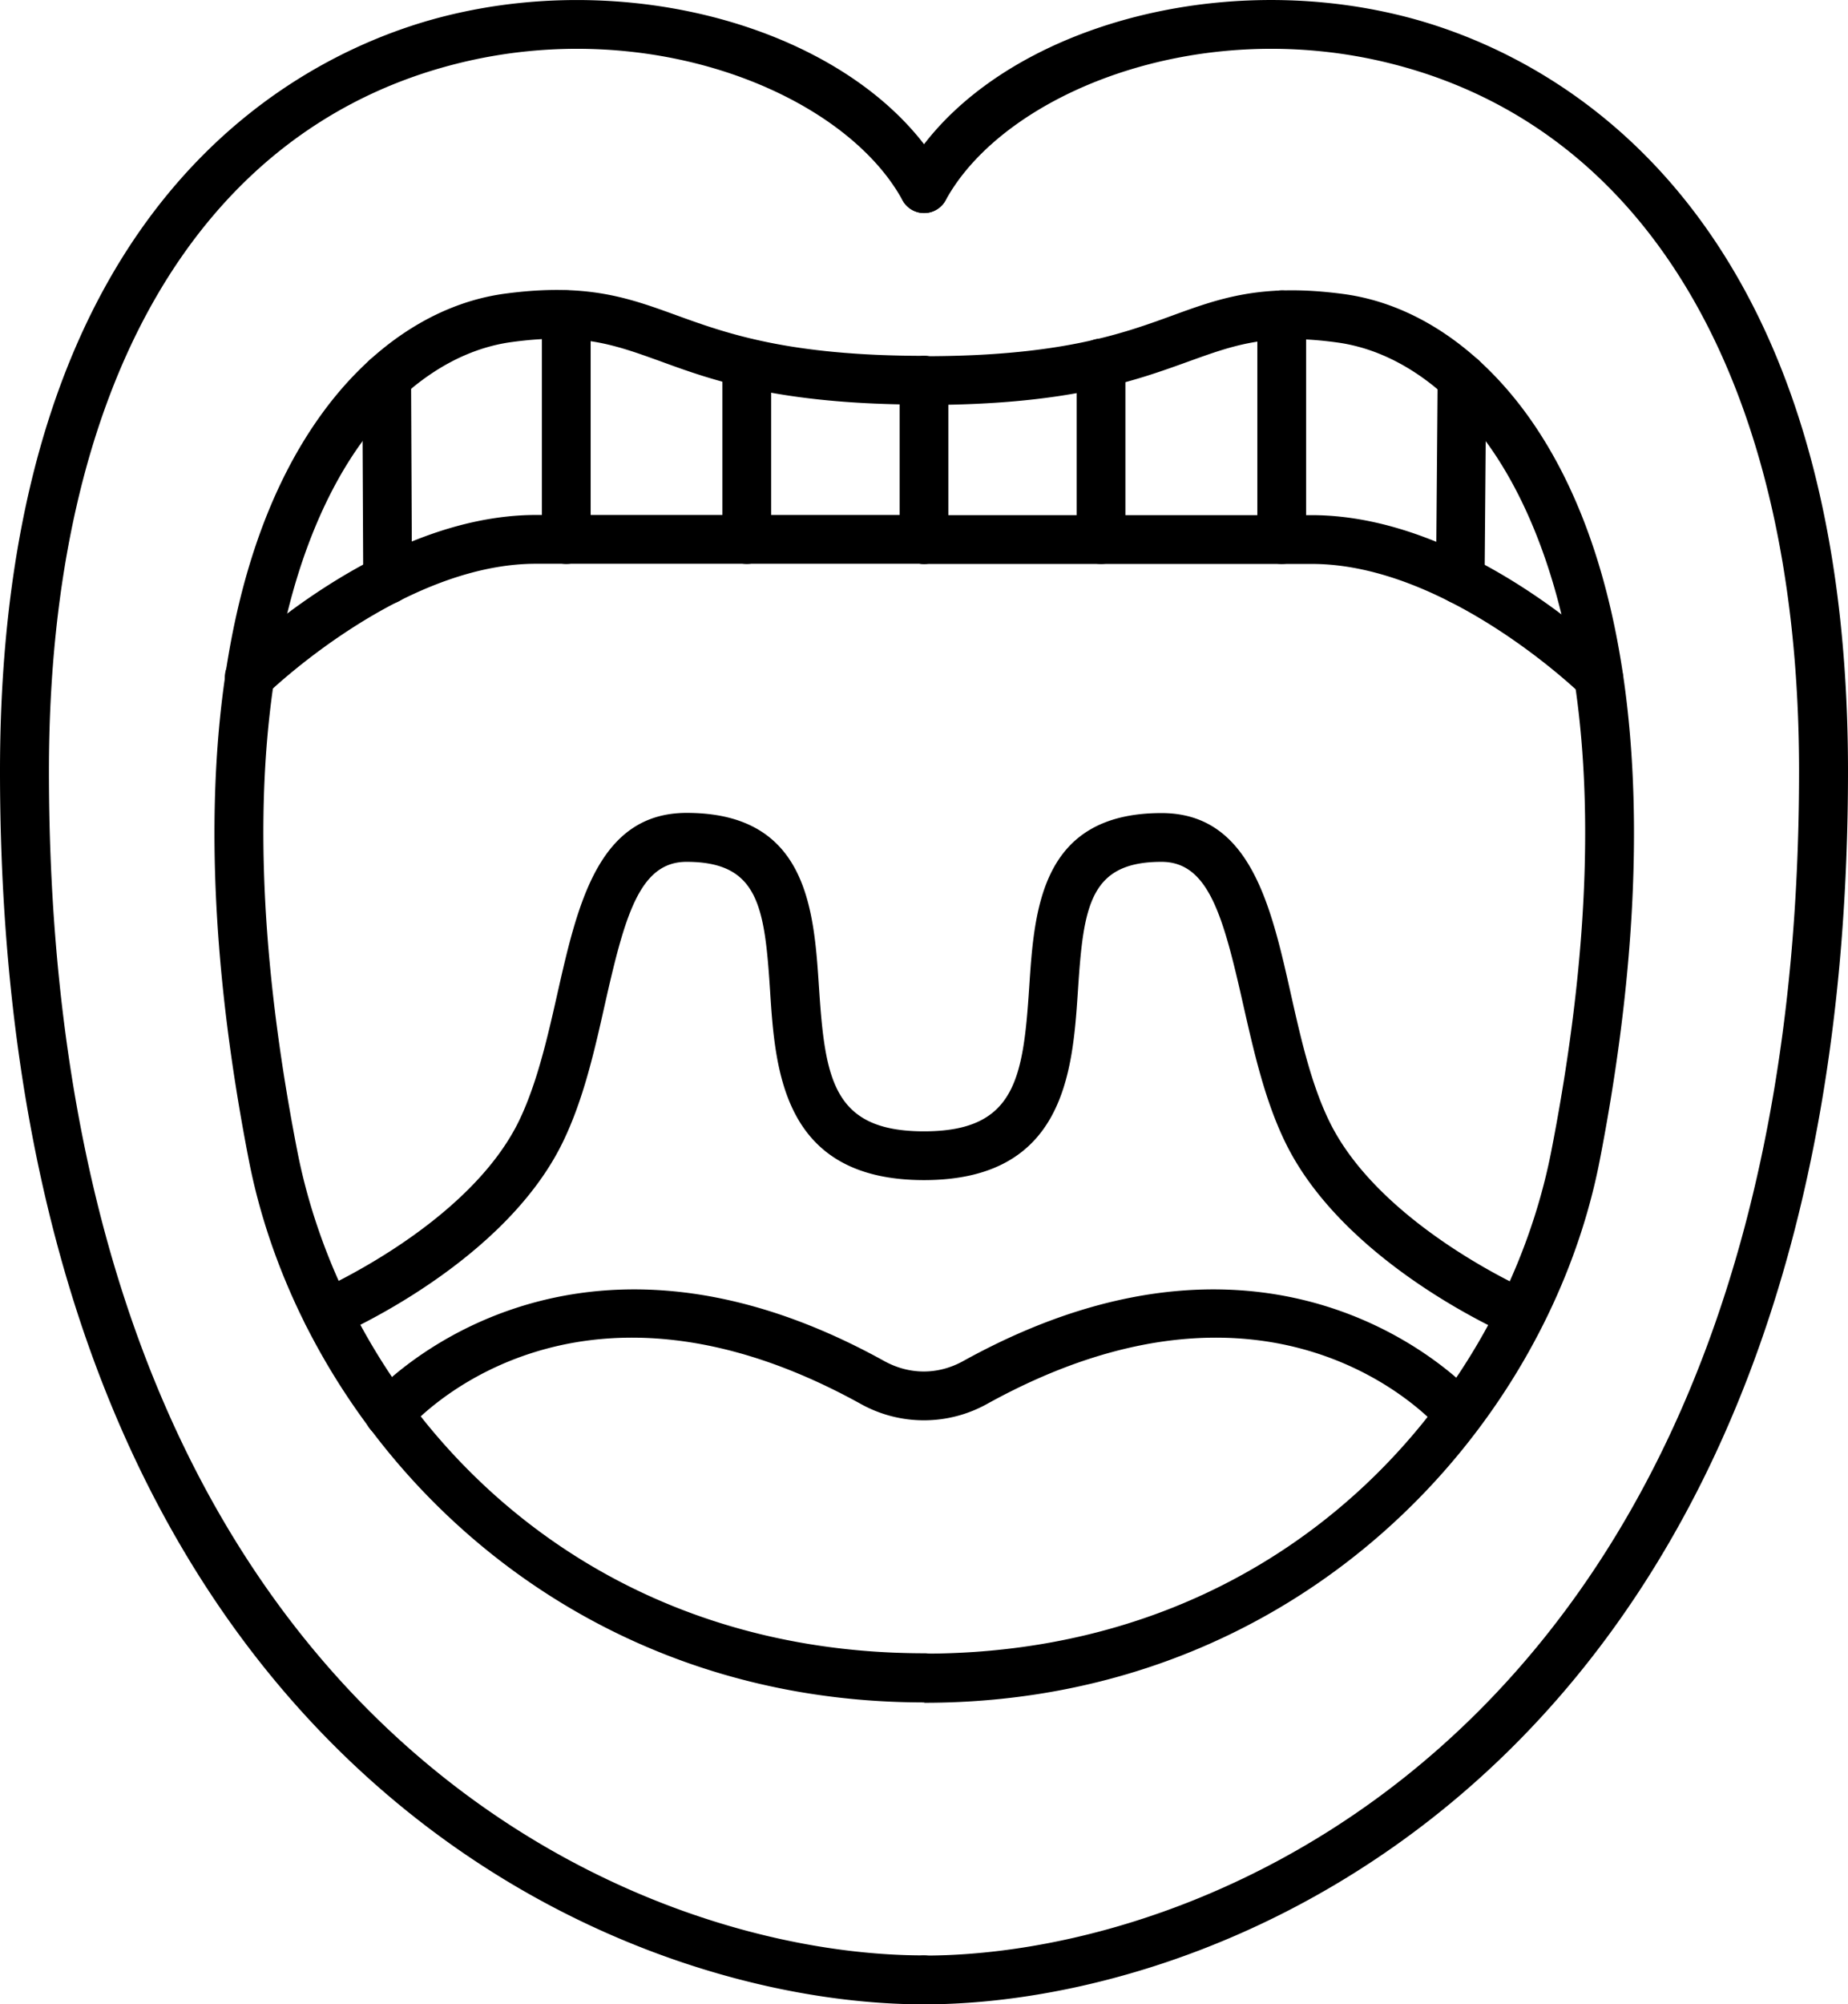
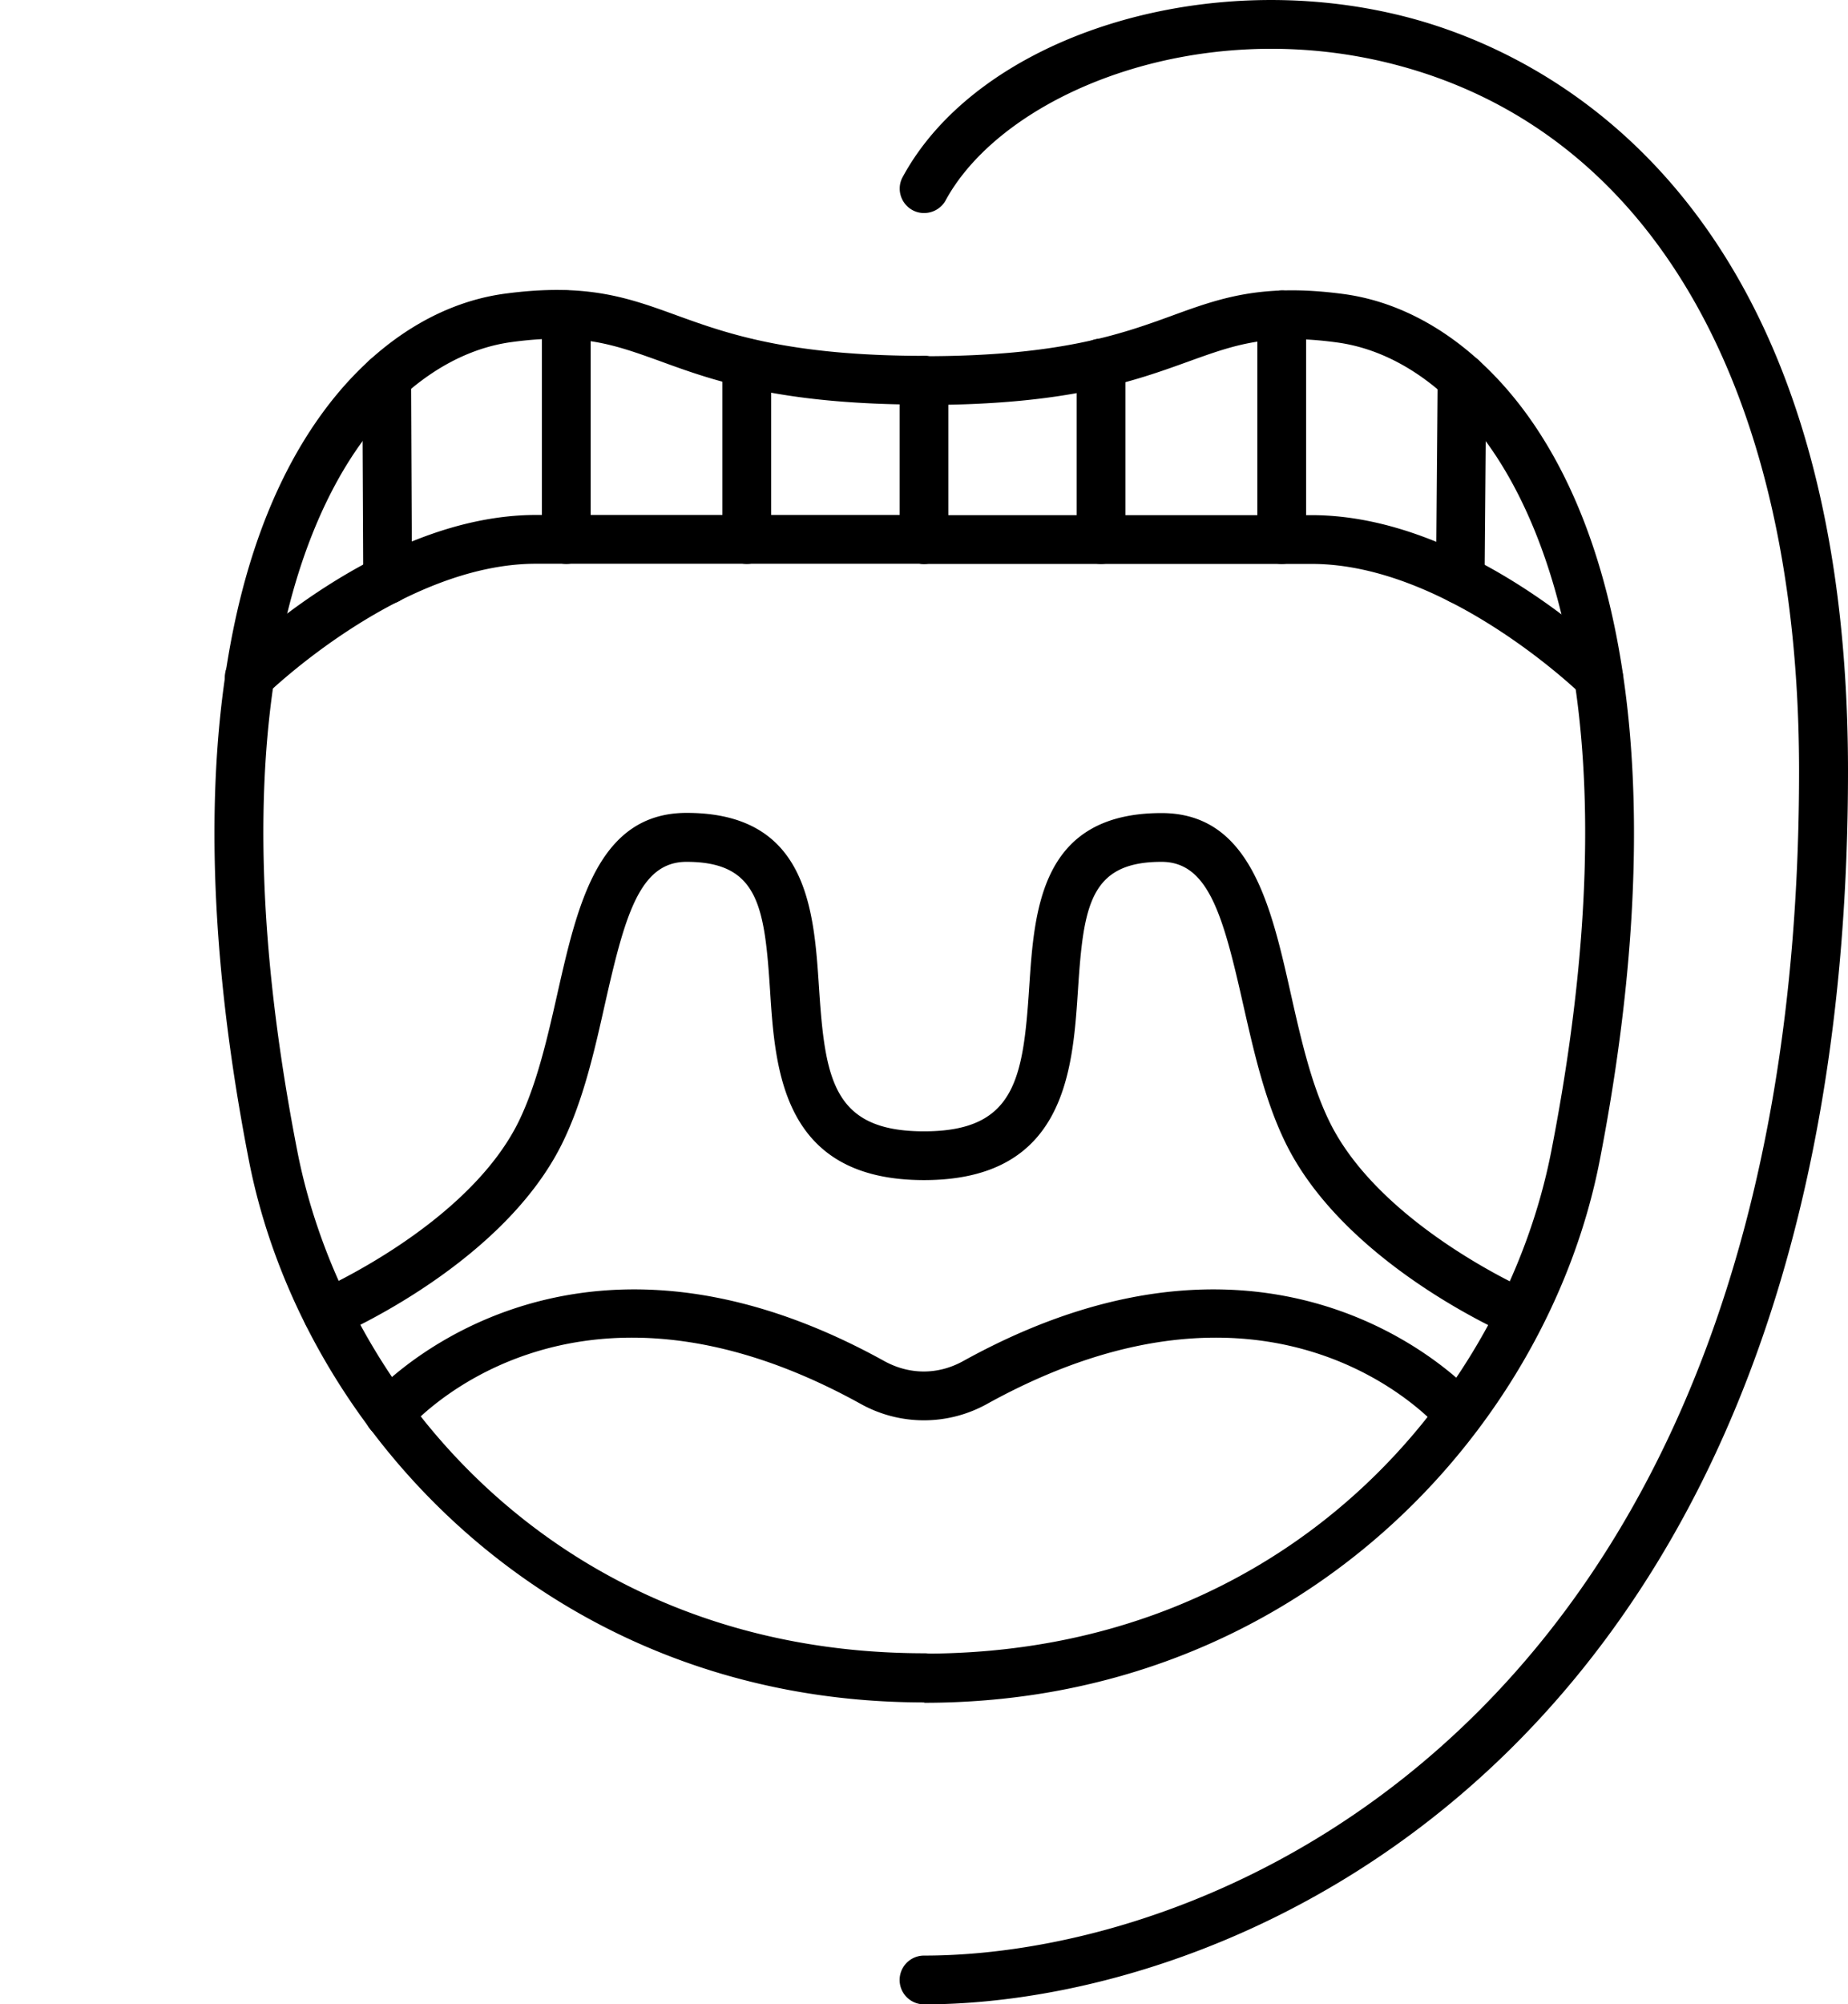
<svg xmlns="http://www.w3.org/2000/svg" id="Layer_2" viewBox="0 0 100.84 109.33">
  <defs>
    <style>.cls-1{fill:currentColor}</style>
  </defs>
  <g id="Layer_1-2" data-name="Layer_1">
    <path class="cls-1" d="M50.42 30.76c-.74 0-1.33-.6-1.33-1.33v-8.68a1.33 1.33 0 112.66 0v8.68c0 .74-.6 1.33-1.33 1.33z" />
    <path class="cls-1" d="M50.42 109.33a1.33 1.33 0 110-2.66c16.51 0 47.75-13.5 47.75-64.6 0-20.93-8.09-34.99-22.18-38.58C65.32.77 54.75 5.14 51.6 10.93c-.35.64-1.17.88-1.81.53-.64-.35-.89-1.16-.53-1.81C53.39 2.03 65.67-1.89 76.64.9c7.28 1.85 24.2 9.57 24.2 41.16 0 53.21-32.98 67.27-50.42 67.27z" />
    <path class="cls-1" d="M50.42 92.86a1.33 1.33 0 110-2.66c19.85 0 31.65-14.21 34.23-27.41 4.5-23.08-.23-34.06-3.45-38.55-2.28-3.18-5.2-5.15-8.24-5.56-3.81-.52-5.61.14-8.11 1.04-2.91 1.05-6.53 2.37-14.42 2.37a1.33 1.33 0 110-2.66c7.43 0 10.8-1.22 13.52-2.21 2.63-.96 4.9-1.78 9.38-1.18 3.77.51 7.33 2.87 10.05 6.65 6 8.36 7.38 22.78 3.91 40.62C84.43 78 70.85 92.88 50.45 92.88z" />
-     <path class="cls-1" d="M50.42 109.33C32.98 109.33 0 95.27 0 42.06 0 10.47 16.92 2.75 24.2.9c10.98-2.79 23.25 1.14 27.39 8.75.35.65.11 1.46-.53 1.81-.64.35-1.46.11-1.81-.53C46.1 5.14 35.55.77 24.86 3.49 10.76 7.07 2.67 21.13 2.67 42.06c0 51.1 31.23 64.6 47.75 64.6a1.33 1.33 0 110 2.66z" />
    <path class="cls-1" d="M50.42 92.86c-20.41 0-33.98-14.87-36.84-29.57-3.48-17.84-2.09-32.26 3.91-40.62 2.71-3.78 6.28-6.14 10.05-6.65 4.48-.6 6.74.22 9.38 1.18 2.71.98 6.09 2.21 13.52 2.21a1.33 1.33 0 110 2.66c-7.89 0-11.52-1.31-14.42-2.37-2.5-.9-4.3-1.56-8.11-1.04-3.03.41-5.96 2.38-8.24 5.56-3.22 4.49-7.95 15.47-3.45 38.55 2.57 13.2 14.38 27.41 34.23 27.41a1.33 1.33 0 110 2.66z" />
    <path class="cls-1" d="M79.6 78.44c-.37 0-.75-.16-1.01-.46-.36-.42-9-10.1-24.73-1.4a7.095 7.095 0 01-6.89 0c-15.73-8.7-24.37.98-24.73 1.4-.48.56-1.32.62-1.88.14-.56-.48-.62-1.32-.15-1.88.1-.12 10.35-11.79 28.04-2 1.38.76 2.94.76 4.31 0 17.7-9.79 27.94 1.88 28.04 2 .48.56.41 1.4-.15 1.88-.25.21-.56.32-.87.32z" />
    <path class="cls-1" d="M82.98 72.98c-.18 0-.35-.03-.53-.11-.37-.16-9.14-3.99-12.33-10.59-1.11-2.29-1.7-4.92-2.28-7.47-1.09-4.84-1.89-7.8-4.46-7.8-3.92 0-4.26 2.41-4.56 7.02-.29 4.36-.68 10.34-8.4 10.34s-8.12-5.98-8.4-10.34c-.3-4.61-.64-7.02-4.56-7.02-2.57 0-3.37 2.97-4.46 7.8-.57 2.55-1.17 5.18-2.28 7.47-3.19 6.6-11.96 10.43-12.33 10.59-.68.29-1.46-.02-1.75-.7-.29-.68.02-1.46.7-1.75.08-.04 8.23-3.6 10.99-9.3.97-2.02 1.54-4.5 2.08-6.9 1.1-4.86 2.23-9.88 7.06-9.88 6.6 0 6.94 5.28 7.22 9.52.33 5.01.76 7.85 5.73 7.85s5.41-2.84 5.74-7.85c.28-4.24.62-9.51 7.22-9.51 4.83 0 5.97 5.02 7.06 9.88.54 2.4 1.1 4.88 2.08 6.9 2.75 5.7 10.9 9.27 10.99 9.3.68.29.99 1.07.7 1.75-.22.5-.71.81-1.22.81zm4.25-34.7c-.34 0-.68-.13-.93-.38-.07-.07-7.35-7.14-14.72-7.14H50.42a1.33 1.33 0 110-2.66h21.16c8.47 0 16.26 7.59 16.59 7.91.52.52.53 1.36.01 1.88-.26.26-.61.4-.95.4z" />
    <path class="cls-1" d="M60.08 30.76c-.74 0-1.33-.6-1.33-1.33V19.8a1.33 1.33 0 112.66 0v9.63c0 .74-.6 1.33-1.33 1.33zm9.86 0c-.74 0-1.33-.6-1.33-1.33V17.17a1.33 1.33 0 112.66 0v12.26c0 .74-.6 1.33-1.33 1.33zm9.74 2.19c-.74 0-1.33-.61-1.32-1.34l.09-11c0-.73.6-1.32 1.33-1.32.74 0 1.33.61 1.32 1.34l-.09 11c0 .73-.6 1.32-1.33 1.32zM13.6 38.28c-.34 0-.69-.13-.95-.4-.51-.53-.51-1.37.01-1.88.33-.32 8.12-7.91 16.59-7.91h21.17a1.33 1.33 0 110 2.66H29.25c-7.37 0-14.64 7.07-14.72 7.14-.26.26-.6.38-.93.38z" />
    <path class="cls-1" d="M40.75 30.76c-.74 0-1.33-.6-1.33-1.33V19.8a1.33 1.33 0 112.66 0v9.63c0 .74-.6 1.33-1.33 1.33zm-9.85 0c-.74 0-1.33-.6-1.33-1.33V17.17a1.33 1.33 0 112.66 0v12.26c0 .74-.6 1.33-1.33 1.33zm-9.75 2.19c-.73 0-1.33-.59-1.33-1.33l-.05-11.02a1.33 1.33 0 112.66-.01l.05 11.02c0 .74-.59 1.34-1.33 1.34z" />
  </g>
</svg>